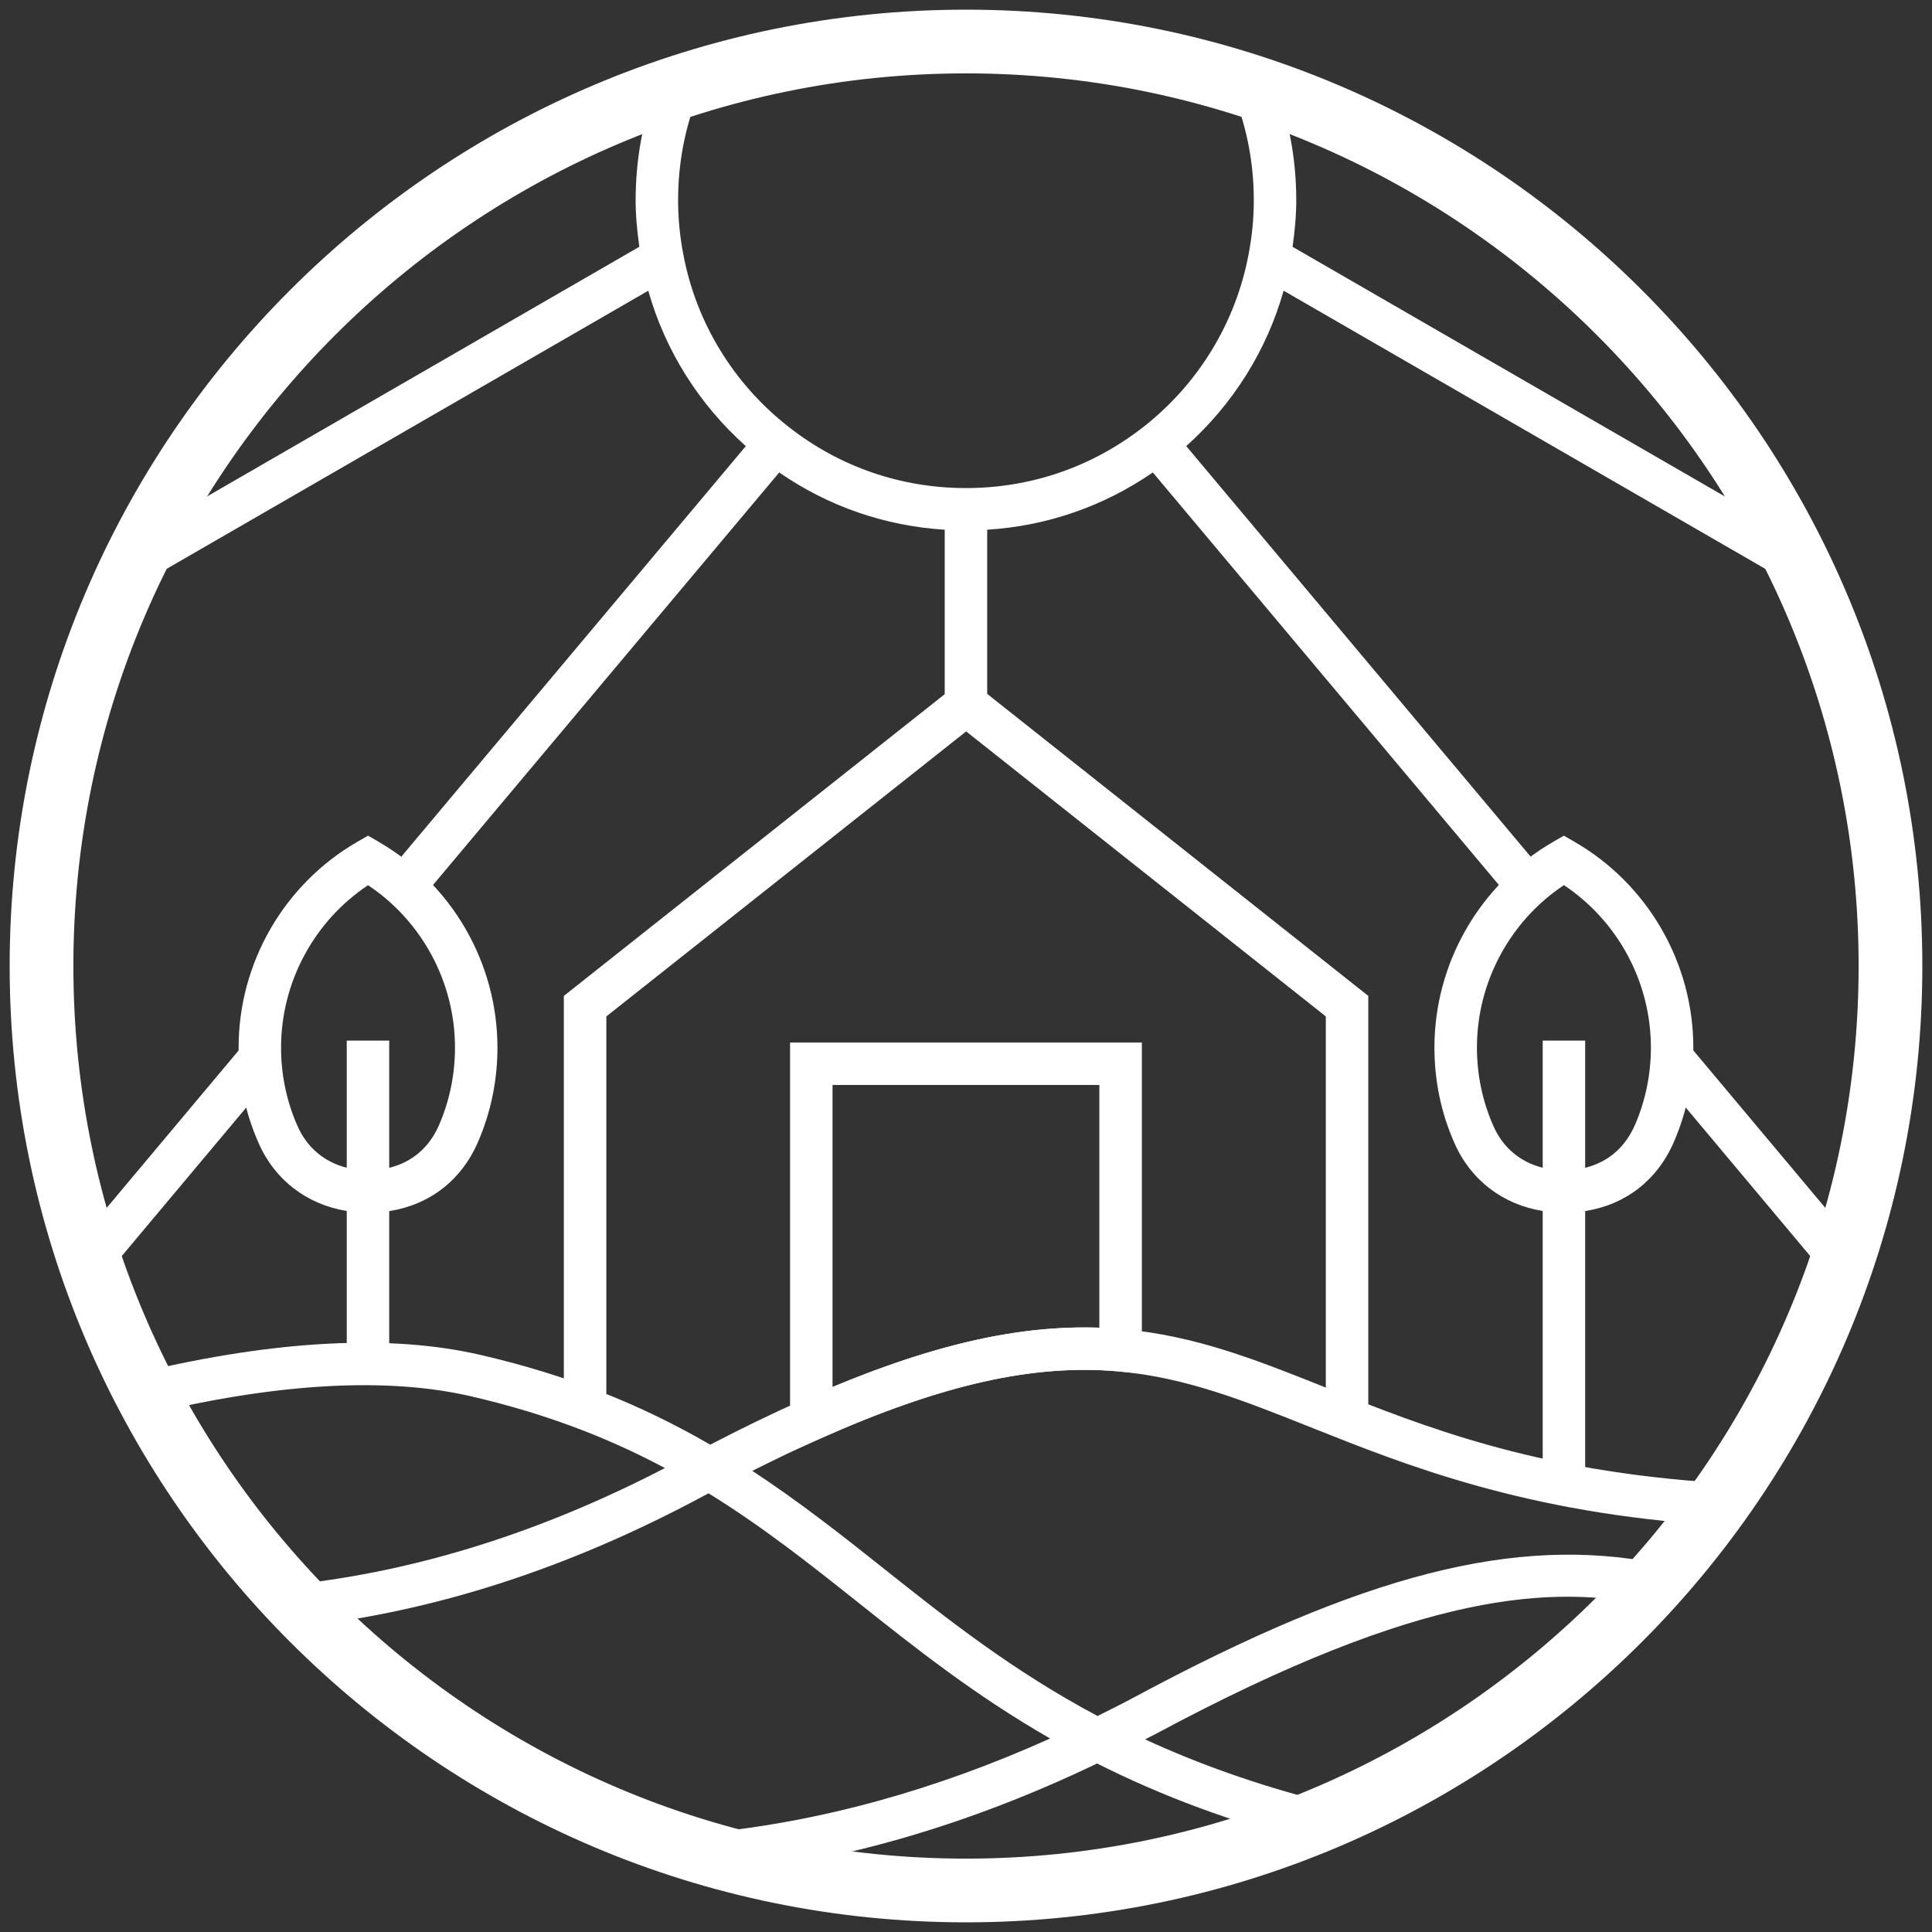
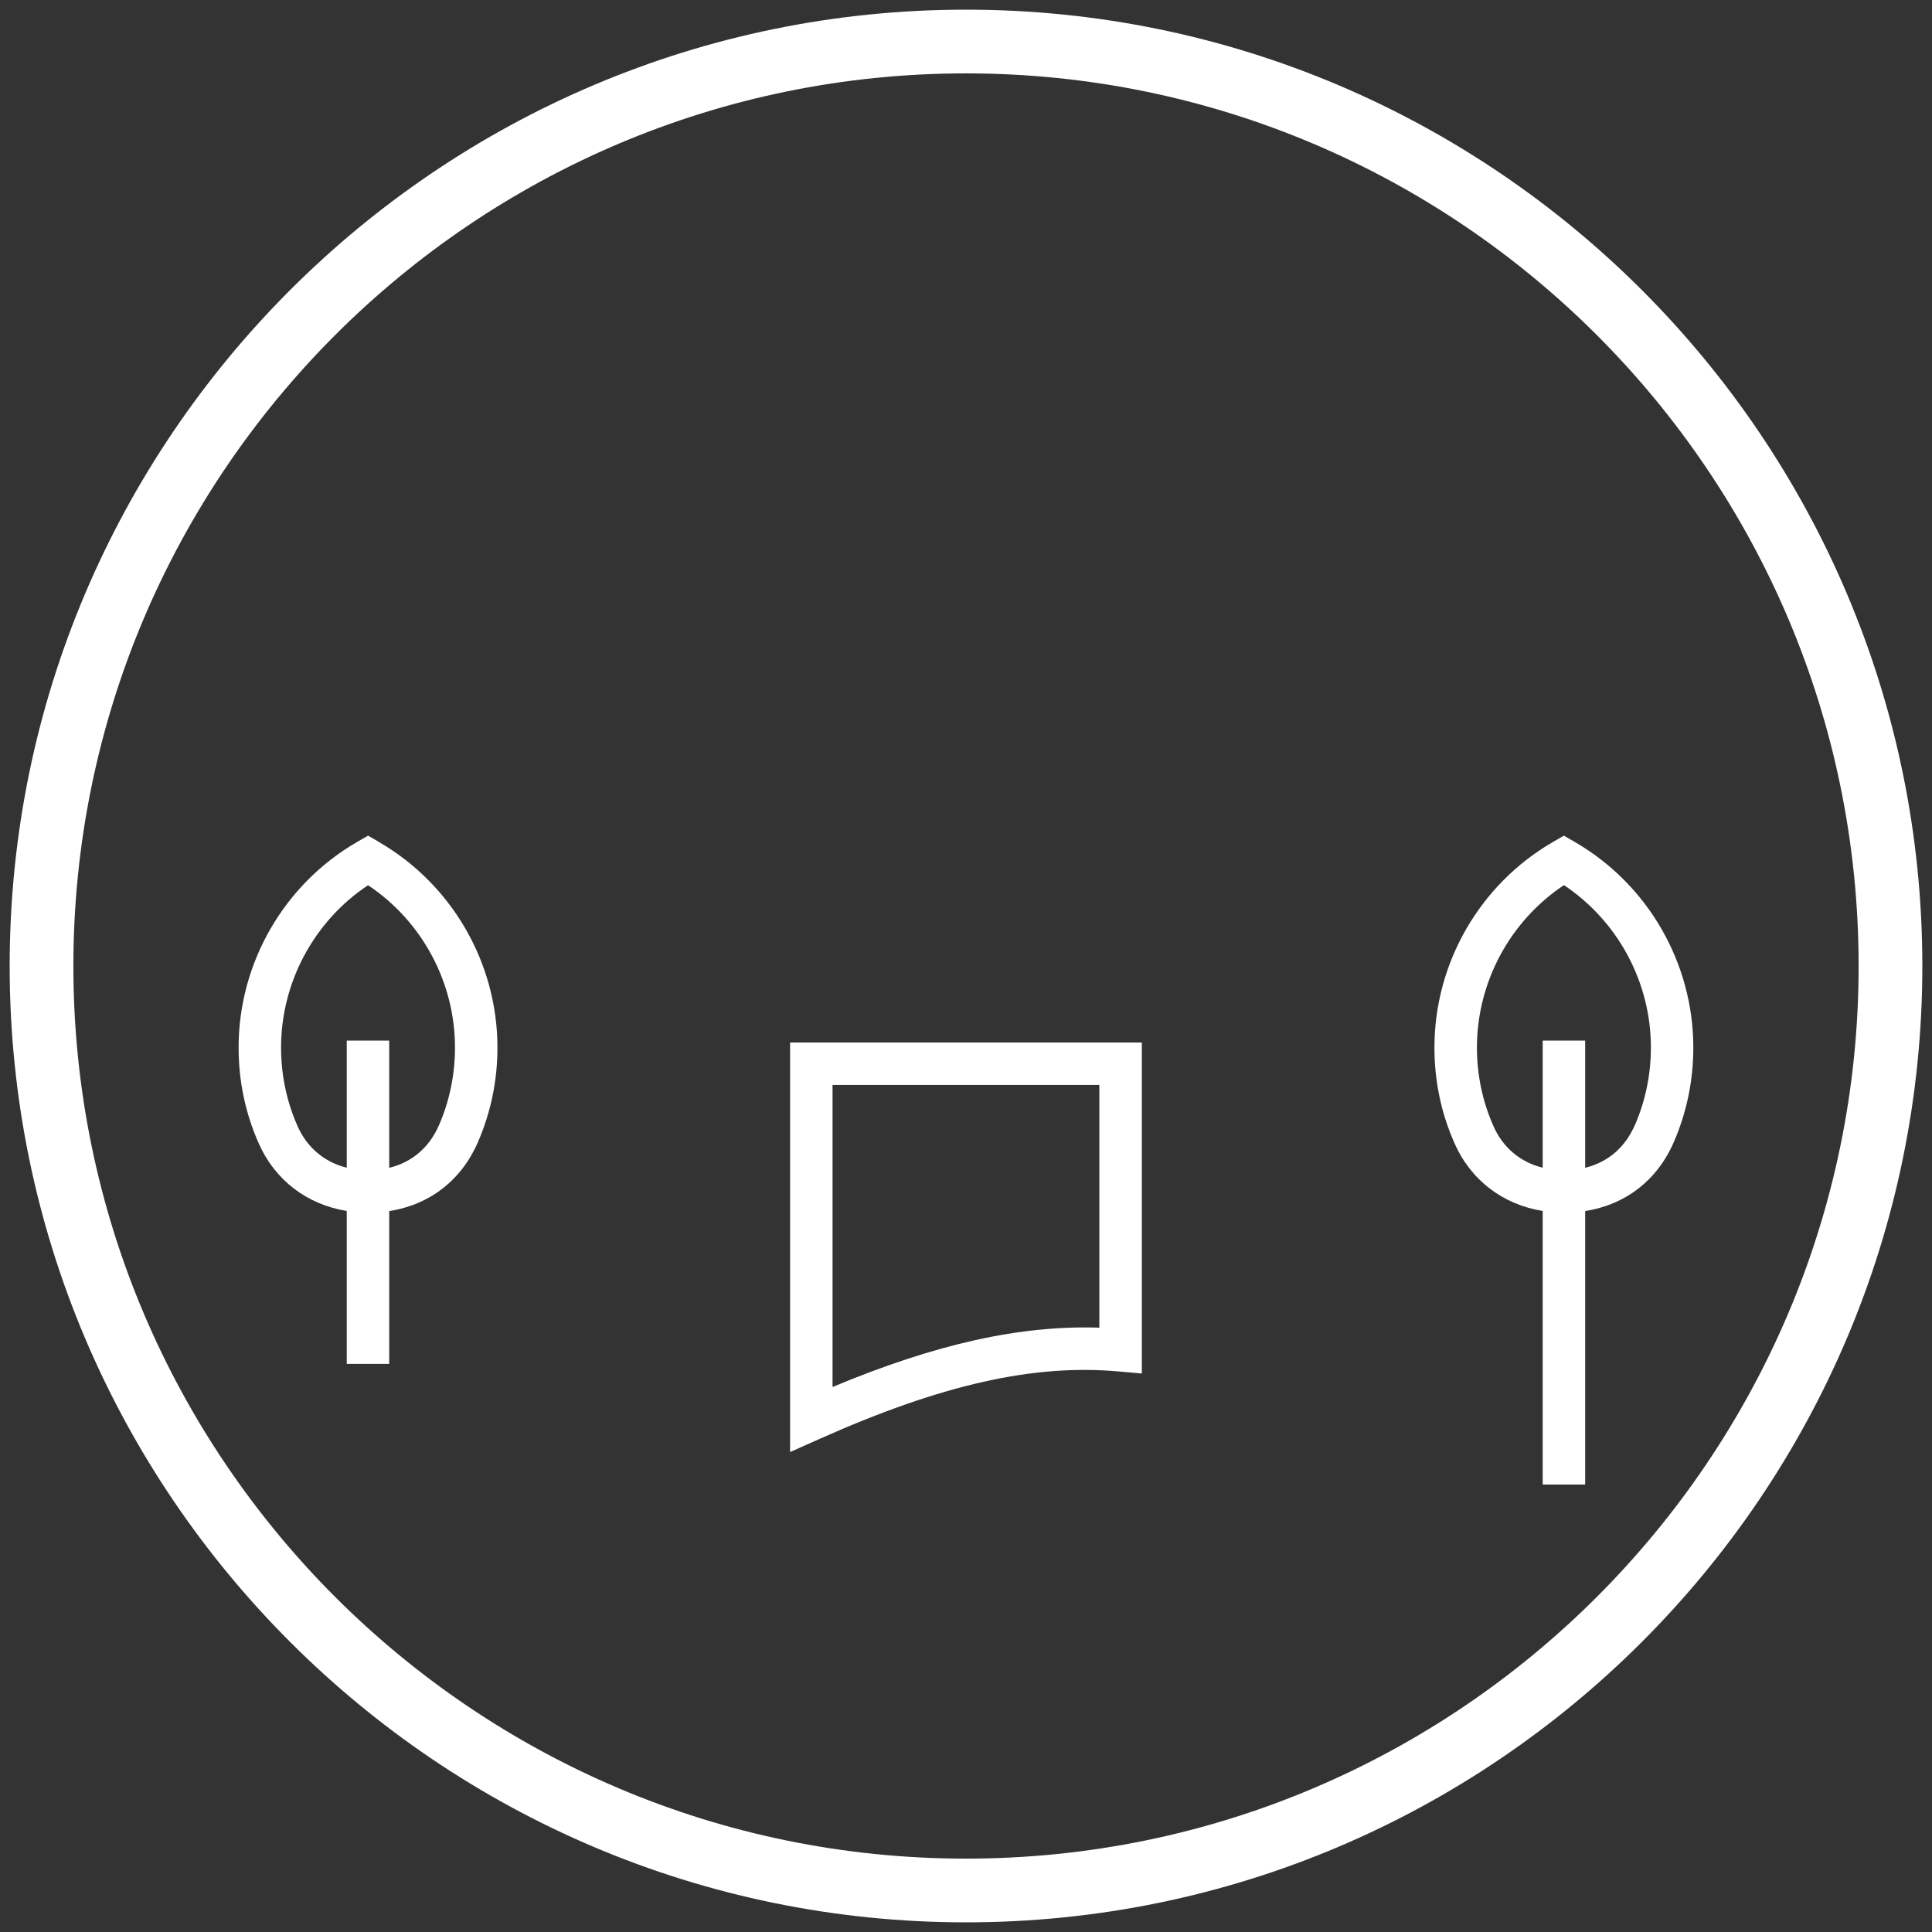
<svg xmlns="http://www.w3.org/2000/svg" id="design" viewBox="0 0 500 500">
  <rect x="0" y="0" width="500" height="500" fill="#333333" stroke="none" />
  <defs>
    <style>.cls-1{fill:#fff;}</style>
  </defs>
  <g>
-     <rect class="cls-1" x="10.96" y="294.59" width="68.61" height="11" transform="translate(-213.79 142) rotate(-50.03)" />
-     <rect class="cls-1" x="449.22" y="265.78" width="11" height="68.6" transform="translate(-86.54 362.21) rotate(-39.97)" />
-     <path class="cls-1" d="M332.2,75.23l130.49,75.36,5.5-9.52L334.51,63.87c.58-3.99,.96-8.02,.96-12.05,0-10.81-1.98-21.31-5.88-31.21l-10.23,4.04c3.39,8.61,5.12,17.75,5.12,27.17,0,4.67-.45,9.35-1.34,13.95-3.31,17.68-12.98,33.56-27.23,44.72-13.24,10.35-29.12,15.82-45.92,15.82s-32.7-5.47-45.88-15.83c-14.29-11.14-23.98-27.02-27.29-44.75-.88-4.57-1.33-9.25-1.33-13.92,0-9.42,1.72-18.56,5.12-27.17l-10.23-4.04c-3.9,9.9-5.88,20.4-5.88,31.21,0,4.04,.39,8.07,.96,12.05L31.8,141.06l5.5,9.52L167.77,75.24c4.38,15.51,13.16,29.43,25.25,40.22l-92.65,110.4,8.42,7.07,92.87-110.66c12.72,8.79,27.34,13.85,42.83,14.82v45.25h10.99v-45.25c15.47-.97,30.1-6.03,42.87-14.82l92.83,110.66,8.43-7.07-92.61-110.41c12.07-10.81,20.83-24.73,25.2-40.21Z" />
-   </g>
+     </g>
  <g>
-     <polygon class="cls-1" points="250.04 175.26 145.92 257.74 145.92 364.57 156.92 364.57 156.92 263.05 250.04 189.29 343.12 263.05 343.12 367.21 354.11 367.21 354.11 257.74 250.04 175.26" />
    <path class="cls-1" d="M204.47,375.79l7.74-3.45c31.45-14.02,55.28-19.39,77.31-17.41l5.99,.54v-85.67h-91.04v106Zm10.99-95h69.05v62.81c-20.39-.66-42.17,4.13-69.05,15.35v-78.17Z" />
  </g>
  <g>
    <path class="cls-1" d="M407.48,217.85l-2.75-1.58-2.74,1.58c-18.97,10.94-30.76,31.34-30.76,53.24,0,8.63,1.73,16.94,5.15,24.67,4.22,9.67,12.57,15.98,22.87,17.64v70.8h10.99v-70.78c10.44-1.64,18.67-7.95,22.98-17.94,3.33-7.71,5.01-15.91,5.01-24.38,0-21.9-11.78-42.3-30.75-53.24Zm15.64,73.27c-2.53,5.87-7.02,9.66-12.88,11.1v-32.91h-10.99v32.9c-5.79-1.44-10.33-5.21-12.79-10.87-2.8-6.35-4.23-13.16-4.23-20.25,0-16.9,8.55-32.72,22.51-42.02,13.96,9.3,22.51,25.11,22.51,42.02,0,6.96-1.39,13.7-4.11,20.03Z" />
    <path class="cls-1" d="M98,217.85l-2.75-1.58-2.75,1.58c-18.97,10.94-30.75,31.34-30.75,53.24,0,8.63,1.73,16.94,5.15,24.67,4.22,9.67,12.55,15.97,22.84,17.64v39.58h10.99v-39.55c10.45-1.63,18.69-7.95,23-17.94,3.32-7.7,5.01-15.9,5.01-24.38,0-21.9-11.78-42.3-30.75-53.24Zm15.64,73.27c-2.53,5.87-7.03,9.67-12.91,11.11v-32.92h-10.99v32.9c-5.78-1.45-10.31-5.21-12.77-10.86-2.8-6.35-4.23-13.16-4.23-20.25,0-16.9,8.55-32.72,22.51-42.01,13.95,9.29,22.5,25.11,22.5,42.01,0,6.97-1.38,13.71-4.11,20.03Z" />
  </g>
-   <path class="cls-1" d="M289.52,354.93c17.31,1.54,32.34,7.53,49.74,14.47,24.84,9.91,55.75,22.24,104.95,25.33l.69-10.97c-47.44-2.98-76.2-14.45-101.56-24.57-18.2-7.26-33.91-13.53-52.83-15.21-23.97-2.15-49.52,3.49-82.78,18.32-7.86,3.5-15.91,7.42-23.93,11.58-18.39-10.66-37.31-18.09-59.28-23.19-23.26-5.42-52.89-3.91-88.06,4.46l2.54,10.69c33.49-7.98,61.43-9.47,83.02-4.45,18.41,4.28,34.55,10.27,50.06,18.54-31.68,16.43-63.75,26.59-95.43,30.07l1.2,10.93c34.54-3.8,69.47-15.09,104.16-33.74,.45-.24,.91-.48,1.36-.72,13.85,8.56,25.87,18.03,38.47,28.06,15.01,11.94,30.47,24.23,49.93,35.39-29.58,13.32-59.43,21.57-88.9,24.45l1.07,10.94c33.21-3.24,66.84-13,99.98-28.92,16.86,8.49,34.93,15.21,55.24,20.41l2.73-10.65c-16.56-4.24-31.52-9.54-45.55-16,.87-.46,1.71-.85,2.59-1.32,70.19-37.68,102.92-38.35,127.84-33.47l2.12-10.79c-36.8-7.21-75.97,2.81-135.17,34.58-3.27,1.76-6.48,3.36-9.68,4.95-22-11.7-38.96-25.14-55.35-38.18-10.71-8.52-21.78-17.24-33.99-25.26,5.88-2.95,11.74-5.78,17.49-8.34,31.45-14.03,55.29-19.39,77.32-17.41Z" />
  <path class="cls-1" d="M250,497.5C113.53,497.5,2.5,386.47,2.5,250S113.53,2.5,250,2.5s247.5,111.03,247.5,247.5-111.03,247.5-247.5,247.5Zm0-478.51C122.62,18.99,18.99,122.62,18.99,250s103.63,231.01,231.01,231.01,231.01-103.63,231.01-231.01S377.38,18.99,250,18.99Z" />
</svg>